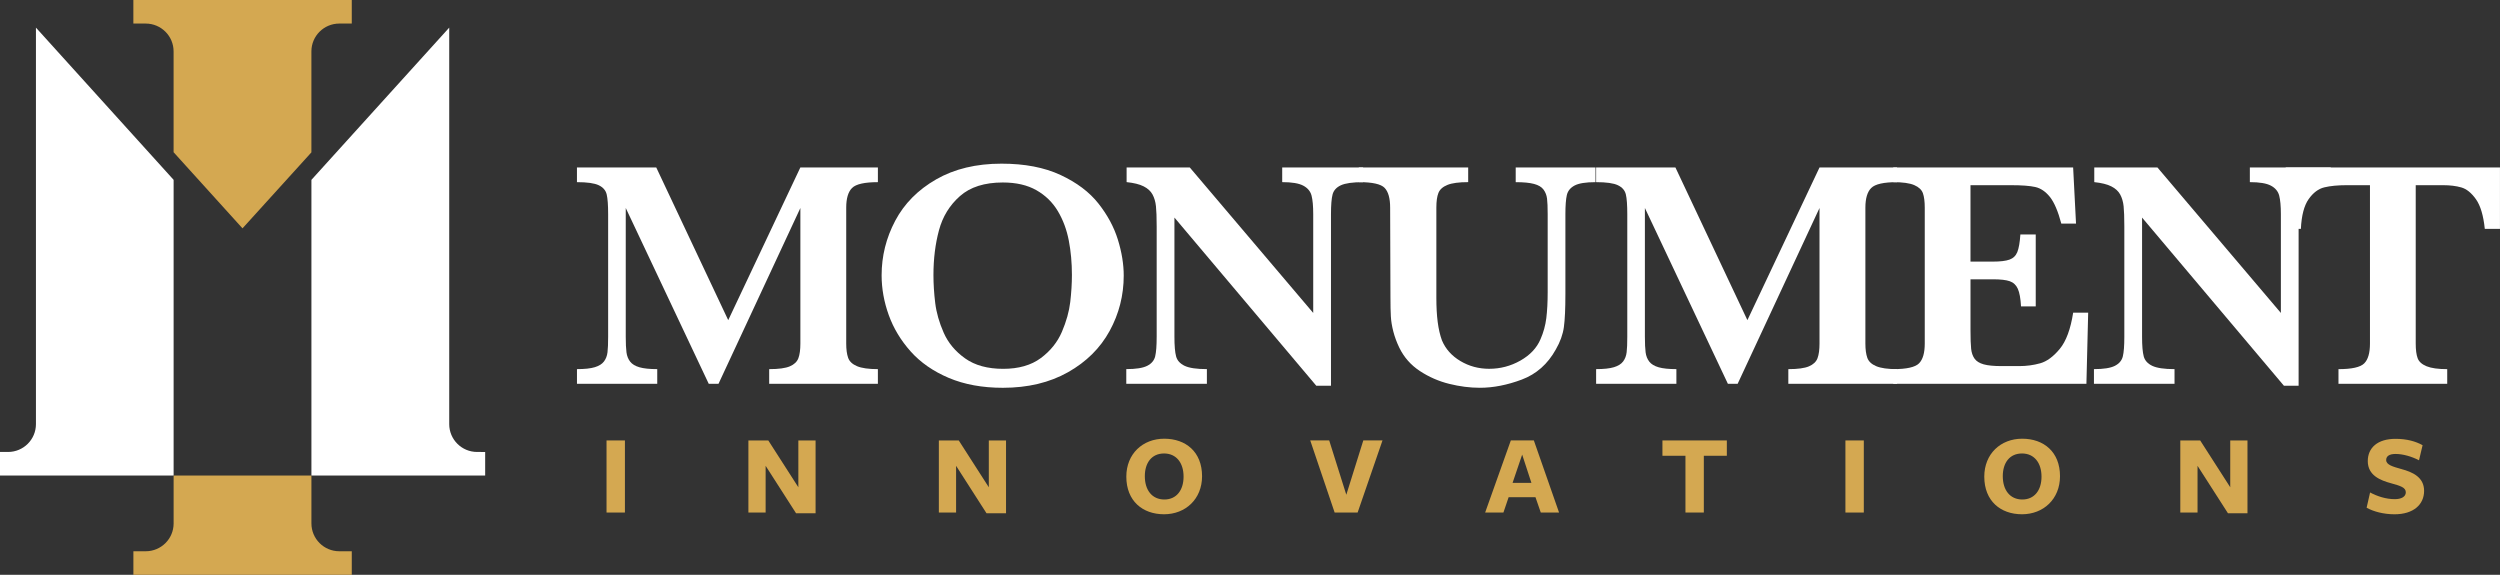
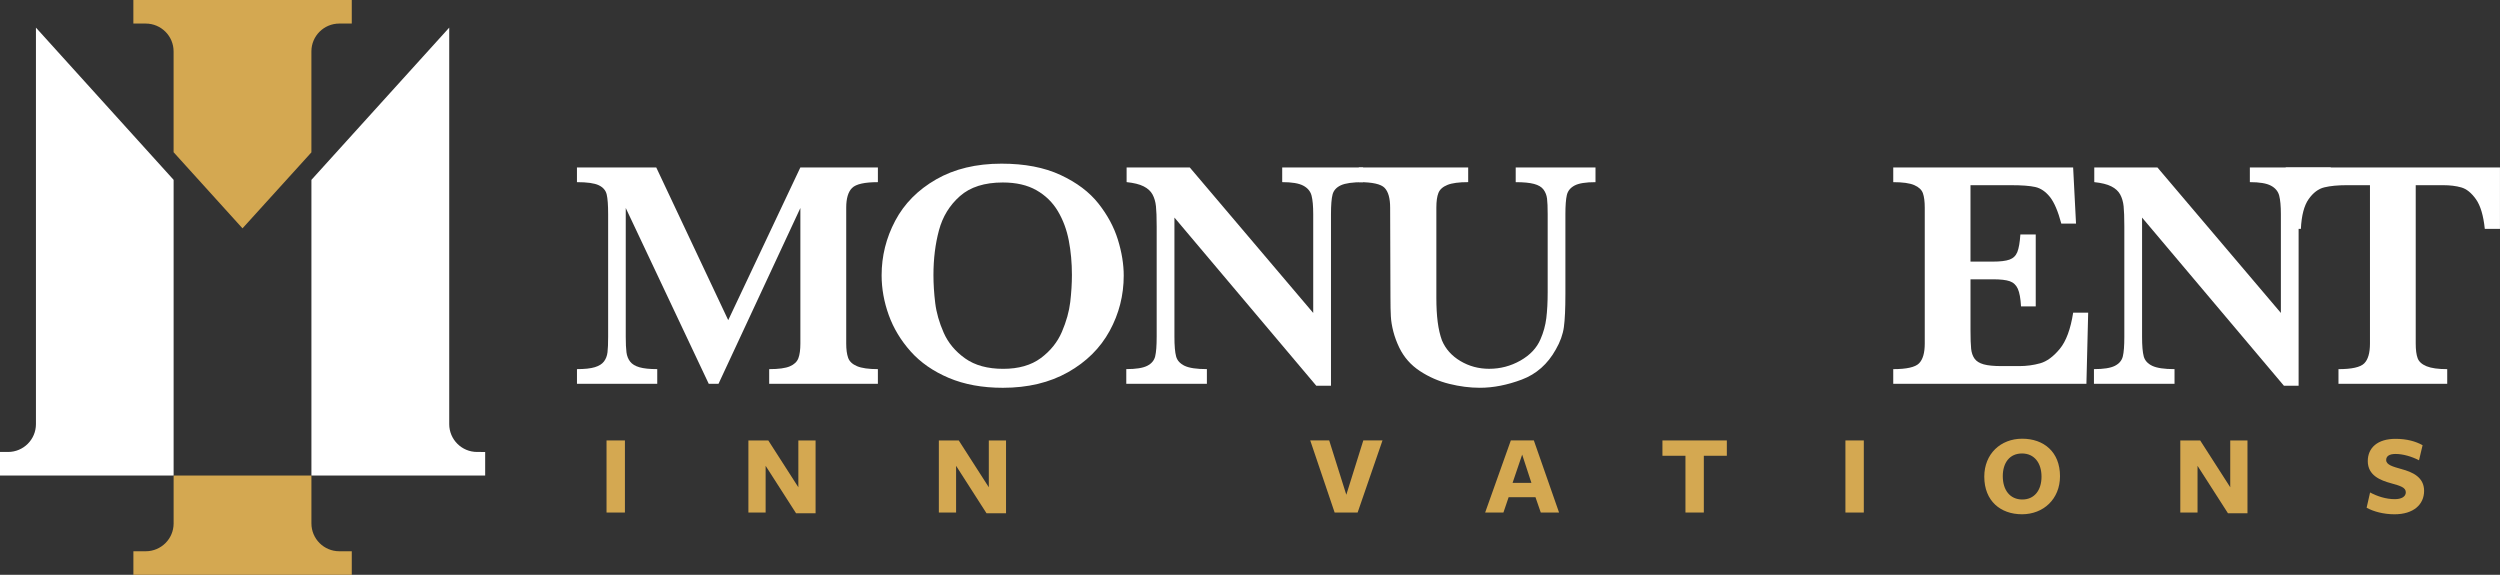
<svg xmlns="http://www.w3.org/2000/svg" fill="none" height="63" viewBox="0 0 274 63" width="274">
  <rect x="0" y="0" width="274" height="63" fill="#333333" stroke="none" />
  <clipPath id="a">
    <path d="m0 0h274v63h-274z" />
  </clipPath>
  <g clip-path="url(#a)">
    <path d="m96.221 42.065h-11.918v-1.608c1.028 0 1.782-.102 2.261-.306s.791-.501.938-.891c.147-.39.219-.924.219-1.599v-14.864l-8.973 19.268h-1.07l-9.096-19.268v14.11c0 .745.027 1.317.079 1.713.052.396.187.735.403 1.014.216.279.557.486 1.025.621.467.134 1.115.201 1.945.201v1.608h-8.798v-1.608c.841 0 1.492-.07 1.954-.21.461-.14.797-.35 1.007-.63s.339-.615.385-1.005c.047-.39.07-.959.07-1.704v-13.428c0-1.002-.053-1.725-.159-2.168-.105-.443-.394-.779-.867-1.006-.474-.228-1.271-.34-2.393-.34v-1.608h8.693l7.887 16.733 7.903-16.733h8.5v1.608c-1.461 0-2.404.213-2.831.638-.427.426-.64 1.145-.64 2.159v14.898c0 .64.07 1.16.21 1.556.141.396.465.704.973.918.508.216 1.271.324 2.287.324v1.608z" fill="#fff" />
    <path d="m123.16 30.21c0 2.156-.514 4.175-1.542 6.058-1.028 1.881-2.55 3.392-4.566 4.528-2.016 1.137-4.397 1.706-7.142 1.706-2.243 0-4.217-.362-5.924-1.083-1.705-.723-3.099-1.691-4.179-2.903-1.081-1.213-1.881-2.542-2.401-3.986-.52-1.445-.781-2.897-.781-4.354 0-2.111.496-4.103 1.49-5.98.993-1.875 2.489-3.389 4.488-4.537 1.998-1.147 4.387-1.722 7.168-1.722 2.535 0 4.69.414 6.466 1.242 1.777.828 3.16 1.871 4.154 3.13.993 1.259 1.703 2.579 2.129 3.959.427 1.38.64 2.696.64 3.942zm-5.678-.07c0-1.329-.114-2.588-.342-3.776s-.628-2.264-1.2-3.225c-.574-.962-1.356-1.725-2.348-2.291-.993-.565-2.219-.848-3.68-.848-2.01 0-3.579.498-4.705 1.496-1.128.996-1.893 2.244-2.296 3.742-.403 1.497-.605 3.132-.605 4.904 0 .978.064 2.0.193 3.061s.438 2.147.929 3.26c.49 1.113 1.272 2.051 2.348 2.816 1.075.764 2.465 1.145 4.171 1.145 1.694 0 3.07-.393 4.128-1.179 1.057-.786 1.828-1.748 2.314-2.885.484-1.137.788-2.223.911-3.26.12-1.042.182-2.026.182-2.959z" fill="#fff" />
    <path d="m149.397 19.965c-1.133 0-1.945.114-2.435.34-.49.228-.794.563-.911 1.006-.117.443-.175 1.165-.175 2.168v18.796h-1.612l-15.546-18.43v13.06c0 .99.061 1.71.184 2.159s.435.794.938 1.032c.502.238 1.314.358 2.435.358v1.608h-8.834v-1.608c1.052 0 1.815-.12 2.288-.358.472-.239.766-.584.877-1.032.111-.449.166-1.169.166-2.159v-12.1c0-.98-.027-1.713-.079-2.204-.052-.491-.178-.918-.376-1.286-.199-.367-.523-.665-.973-.891-.451-.228-1.072-.381-1.867-.464v-1.607h6.923l13.529 15.945v-10.823c0-.885-.06-1.565-.183-2.037s-.427-.835-.911-1.092c-.486-.257-1.254-.384-2.305-.384v-1.609h8.867z" fill="#fff" />
    <path d="m174.864 19.965c-1.064 0-1.825.123-2.287.367-.463.245-.746.594-.851 1.049-.105.454-.158 1.154-.158 2.097v8.742c0 1.608-.055 2.818-.166 3.628s-.406 1.629-.886 2.456c-.887 1.598-2.129 2.696-3.724 3.296-1.596.6-3.129.9-4.6.9-1.086 0-2.206-.143-3.357-.429-1.151-.285-2.224-.754-3.216-1.407-.993-.653-1.747-1.51-2.261-2.57-.28-.582-.496-1.169-.649-1.757-.152-.588-.243-1.142-.271-1.661-.029-.519-.044-1.197-.044-2.037l-.034-9.879c0-1.026-.202-1.748-.605-2.168-.403-.42-1.346-.63-2.829-.63v-1.608h11.987v1.608c-1.016 0-1.776.102-2.278.306s-.83.497-.982.875c-.153.378-.228.918-.228 1.617v9.879c0 1.014.049 1.904.149 2.666.1.764.254 1.431.465 2.003.397.944 1.072 1.698 2.024 2.264.953.566 2.001.848 3.147.848 1.226 0 2.368-.3 3.426-.9s1.791-1.379 2.2-2.335c.327-.745.541-1.518.64-2.317.099-.798.15-1.751.15-2.858v-8.532c0-.768-.024-1.341-.07-1.713-.047-.372-.175-.702-.385-.987-.211-.287-.559-.492-1.043-.621-.485-.129-1.154-.192-2.006-.192v-1.609h8.745v1.609z" fill="#fff" />
-     <path d="m207.919 42.065h-11.918v-1.608c1.028 0 1.782-.102 2.26-.306.479-.204.792-.501.938-.891.147-.39.219-.924.219-1.599v-14.864l-8.972 19.268h-1.07l-9.096-19.268v14.11c0 .745.027 1.317.079 1.713.051.396.186.735.402 1.014.217.279.558.486 1.026.621.466.134 1.115.201 1.945.201v1.608h-8.798v-1.608c.841 0 1.491-.07 1.954-.21.46-.14.797-.35 1.007-.63s.339-.615.385-1.005c.048-.39.07-.959.07-1.704v-13.428c0-1.002-.052-1.725-.157-2.168-.105-.443-.394-.779-.867-1.006-.474-.228-1.271-.34-2.392-.34v-1.608h8.693l7.887 16.733 7.903-16.733h8.5v1.608c-1.46 0-2.404.213-2.831.638-.426.426-.64 1.145-.64 2.159v14.898c0 .64.07 1.16.211 1.556.14.396.465.704.973.918.508.216 1.271.324 2.287.324v1.608z" fill="#fff" />
    <path d="m228.864 34.267-.193 7.798h-21.171v-1.608c1.461 0 2.401-.21 2.822-.63.421-.42.631-1.142.631-2.168v-14.898c0-.675-.068-1.203-.201-1.581-.135-.378-.451-.675-.947-.891s-1.265-.324-2.305-.324v-1.609h19.716l.316 6.154h-1.612c-.363-1.364-.781-2.34-1.253-2.929-.474-.588-1.006-.95-1.596-1.083-.589-.133-1.475-.201-2.655-.201h-4.451v8.376h2.418c.829 0 1.448-.072 1.857-.219s.695-.423.859-.831c.163-.408.274-1.049.334-1.923h1.683v7.885h-1.612c-.048-.873-.165-1.518-.351-1.932-.187-.414-.482-.69-.885-.831s-1.019-.21-1.848-.21h-2.454v5.578c0 .933.024 1.615.07 2.046.047.432.172.789.376 1.076.205.285.538.492.999.621.46.129 1.118.192 1.971.192h1.911c.806 0 1.575-.102 2.306-.306.73-.204 1.445-.729 2.146-1.574.701-.845 1.191-2.171 1.473-3.977z" fill="#fff" />
    <path d="m255.449 19.965c-1.133 0-1.945.114-2.435.34-.491.228-.794.563-.911 1.006-.118.443-.175 1.165-.175 2.168v18.796h-1.612l-15.545-18.428v13.06c0 .99.061 1.71.184 2.159s.436.794.938 1.032c.502.238 1.314.358 2.435.358v1.608h-8.832v-1.608c1.052 0 1.815-.12 2.287-.358.473-.239.766-.584.877-1.032.112-.449.166-1.169.166-2.159v-12.1c0-.98-.026-1.713-.078-2.204-.052-.491-.178-.918-.376-1.286-.199-.366-.523-.665-.974-.891-.45-.228-1.071-.381-1.866-.464v-1.608h6.922l13.53 15.945v-10.823c0-.885-.062-1.565-.184-2.037-.123-.471-.426-.835-.911-1.092-.484-.257-1.253-.384-2.305-.384v-1.609h8.868v1.609z" fill="#fff" />
    <path d="m274 25.087h-1.666c-.152-1.469-.475-2.552-.971-3.252-.498-.699-1.033-1.131-1.605-1.293-.573-.164-1.232-.245-1.98-.245h-3.015v17.363c0 .687.07 1.221.21 1.599.141.38.468.674.981.884.514.21 1.268.315 2.261.315v1.608h-11.918v-1.608c1.46 0 2.401-.21 2.82-.63.421-.418.631-1.142.631-2.168v-17.364h-2.523c-.994 0-1.817.078-2.472.236-.653.157-1.23.588-1.726 1.293-.496.705-.781 1.793-.85 3.26h-1.665v-6.731h23.485v6.732z" fill="#fff" />
    <g fill="#d4a851">
      <path d="m68.491 48.272h-2.015v7.902h2.015z" />
      <path d="m87.499 48.272h1.889v7.979h-2.142l-3.333-5.198v5.121h-1.889v-7.902h2.181l3.295 5.133z" />
      <path d="m108.374 48.272h1.887v7.979h-2.141l-3.333-5.198v5.121h-1.889v-7.902h2.181l3.295 5.133z" />
-       <path d="m127.577 56.363c-2.344 0-4.132-1.454-4.132-4.122 0-2.504 1.8-4.159 4.157-4.159s4.144 1.441 4.144 4.109c.001 2.504-1.811 4.172-4.169 4.172zm0-6.662c-1.342 0-2.104 1.011-2.104 2.49 0 1.518.786 2.554 2.143 2.554 1.33 0 2.103-1.024 2.103-2.504.002-1.516-.798-2.541-2.142-2.541z" />
      <path d="m148.797 56.172h-2.521l-2.674-7.901h2.078l1.875 5.955 1.863-5.955h2.103z" />
      <path d="m170.872 56.172h-2.003l-.582-1.682h-2.94l-.571 1.682h-2.003l2.814-7.901h2.523zm-4.042-6.348-1.052 3.098h2.065z" />
      <path d="m186.739 49.952v6.221h-2.013v-6.221h-2.523v-1.68h7.058v1.68z" />
      <path d="m204.273 48.272h-2.015v7.902h2.015z" />
      <path d="m221.608 56.363c-2.345 0-4.131-1.454-4.131-4.122 0-2.504 1.799-4.159 4.156-4.159s4.144 1.441 4.144 4.109c0 2.504-1.813 4.172-4.169 4.172zm0-6.662c-1.345 0-2.103 1.011-2.103 2.49 0 1.518.786 2.554 2.142 2.554 1.33 0 2.103-1.024 2.103-2.504-.001-1.516-.8-2.541-2.142-2.541z" />
      <path d="m244.435 48.272h1.889v7.979h-2.141l-3.333-5.198v5.121h-1.889v-7.902h2.179l3.295 5.133z" />
      <path d="m263.677 53.962c0-.531-.57-.708-1.622-.999-1.152-.316-2.546-.847-2.546-2.427 0-1.466 1.078-2.44 3.041-2.44 1.242 0 2.206.278 2.966.696l-.393 1.657c-.786-.418-1.773-.696-2.56-.696-.697 0-1.038.241-1.038.669 0 .519.723.721 1.672.987 1.217.328 2.485.885 2.485 2.39 0 1.504-1.168 2.567-3.245 2.567-1.179 0-2.319-.303-3.054-.721l.379-1.67c.787.418 1.736.733 2.713.733.708 0 1.202-.266 1.202-.746z" />
      <path d="m38.554 0v2.582h-1.366c-1.689 0-3.058 1.366-3.058 3.05v11.067l-7.552 8.328-7.552-8.343v-11.052c0-1.685-1.369-3.05-3.058-3.05h-1.351v-2.582zm-1.364 60.418c-1.689 0-3.058-1.366-3.058-3.05v-5.25h-15.103v5.25c0 1.685-1.369 3.05-3.058 3.05h-1.351v2.582h23.935v-2.582z" />
    </g>
    <path d="m19.029 19.712v32.405h-19.029v-2.582h.881c1.689 0 3.058-1.366 3.058-3.05v-43.457zm33.264 29.823c-1.689 0-3.058-1.366-3.058-3.05v-43.457l-15.103 16.684v32.405h19.042v-2.582z" fill="#fff" />
  </g>
</svg>